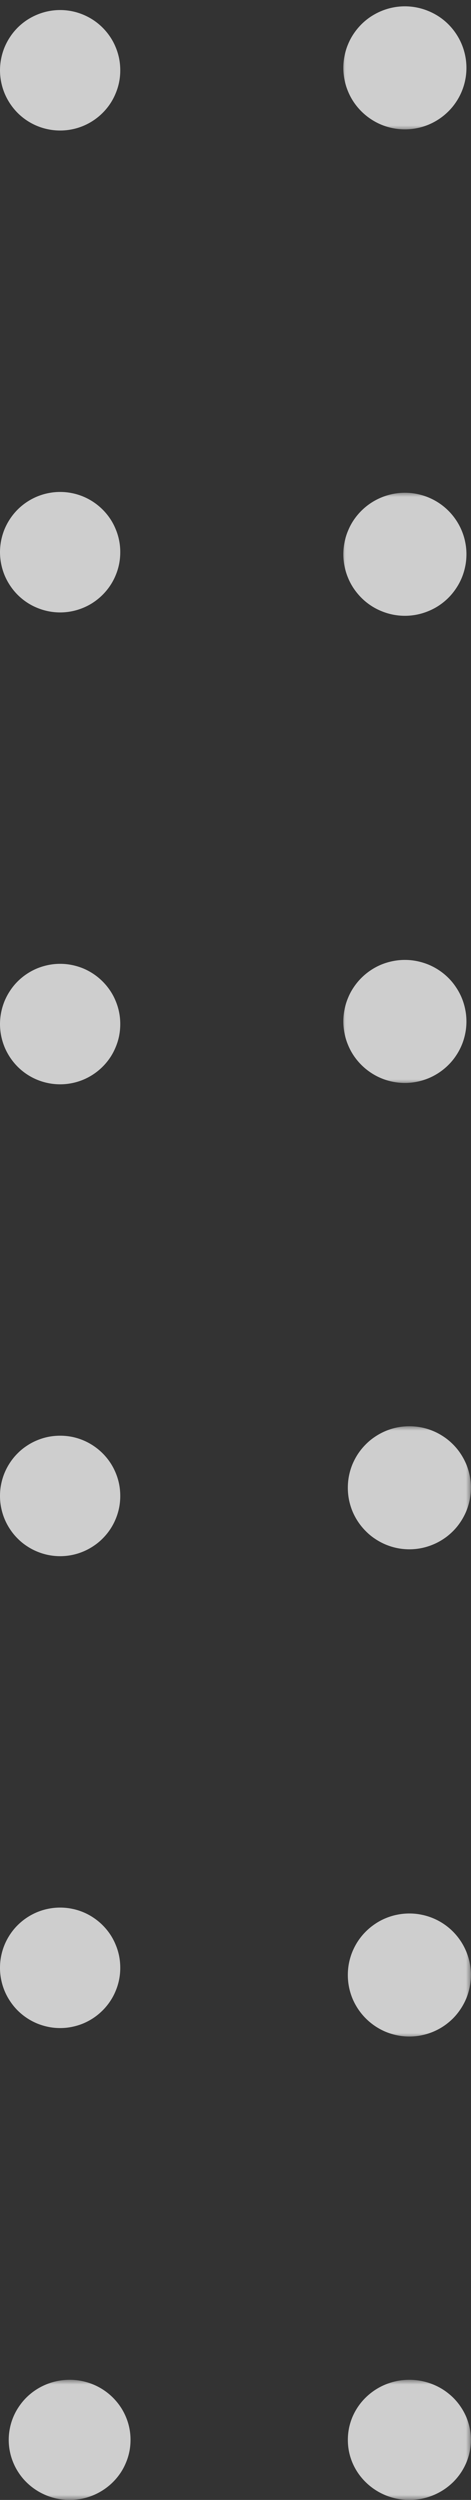
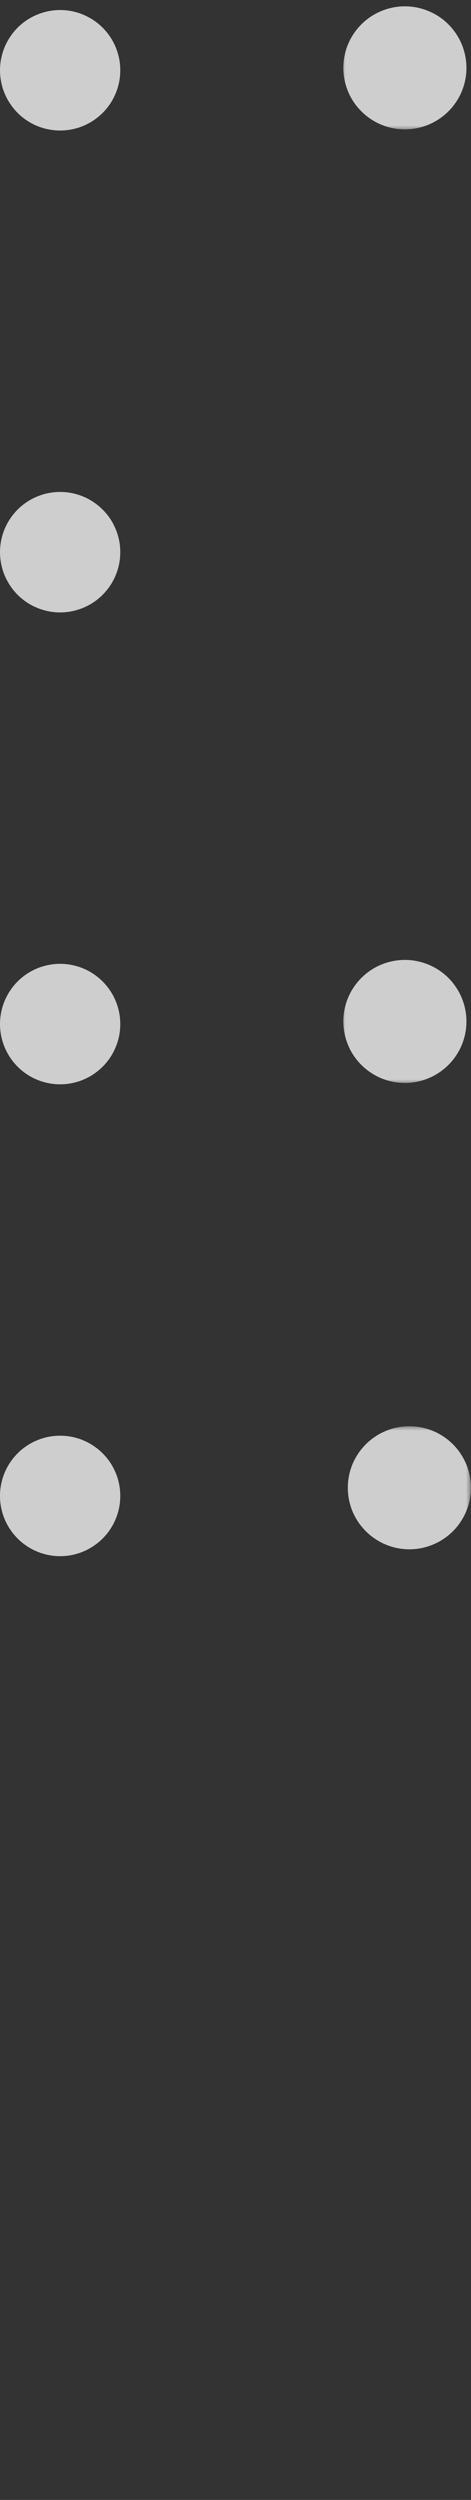
<svg xmlns="http://www.w3.org/2000/svg" xmlns:xlink="http://www.w3.org/1999/xlink" width="47" height="249" viewBox="0 0 47 249">
  <rect x="0" y="0" width="47" height="249" fill="#333333" stroke="none" />
  <defs>
    <path id="a" d="M0 0h13v13H0z" />
    <path id="c" d="M0 0h13v13H0z" />
-     <path id="e" d="M0 0h13v13H0z" />
-     <path id="g" d="M0 0h14v12H0z" />
    <path id="i" d="M0 0h13v12H0z" />
    <path id="k" d="M0 0h13v13H0z" />
    <path id="m" d="M0 0h13v13H0z" />
  </defs>
  <g fill="none" fill-rule="evenodd" opacity=".758">
    <path d="M12 102c0 .394-.037.783-.112 1.173a5.945 5.945 0 0 1-.345 1.123c-.15.364-.332.712-.552 1.04a6.038 6.038 0 0 1-2.692 2.208c-.365.15-.74.265-1.126.34a5.849 5.849 0 0 1-1.17.116c-.396 0-.786-.037-1.172-.116a5.968 5.968 0 0 1-3.074-1.64 6.102 6.102 0 0 1-1.3-1.948 6.251 6.251 0 0 1-.34-1.123A6.201 6.201 0 0 1 0 102a6.125 6.125 0 0 1 .457-2.296c.154-.364.336-.708.556-1.035.216-.328.466-.634.744-.912a6.047 6.047 0 0 1 1.948-1.301c.366-.15.74-.261 1.126-.34A5.849 5.849 0 0 1 6.002 96c.395 0 .785.037 1.171.116.387.079.76.19 1.126.34a6.05 6.05 0 0 1 2.692 2.213c.22.327.403.67.552 1.035A5.893 5.893 0 0 1 12 102z" fill="#FFF" fill-rule="nonzero" />
    <g transform="translate(34 95)">
      <mask id="b" fill="#fff">
        <use xlink:href="#a" />
      </mask>
      <path d="M12.545 6.737c0 .402-.038.8-.119 1.198a6.049 6.049 0 0 1-.918 2.209 5.896 5.896 0 0 1-.761.926 6.186 6.186 0 0 1-1.994 1.33c-.374.151-.757.27-1.152.346-.395.08-.795.119-1.199.119s-.799-.039-1.199-.119a6.063 6.063 0 0 1-2.21-.914 6.186 6.186 0 0 1-1.696-1.688A5.923 5.923 0 0 1 .73 9.08a5.756 5.756 0 0 1-.348-1.146 5.99 5.99 0 0 1-.12-1.198c0-.402.039-.8.12-1.193A5.71 5.71 0 0 1 .73 4.393c.153-.373.34-.724.566-1.058.225-.335.48-.648.765-.931a6.186 6.186 0 0 1 1.99-1.33A6.447 6.447 0 0 1 5.202.729c.4-.08.795-.119 1.2-.119.403 0 .803.038 1.198.119.395.08.778.195 1.152.347a6.186 6.186 0 0 1 1.994 1.329c.285.283.54.596.76.93a5.997 5.997 0 0 1 .918 2.209c.082.394.12.792.12 1.194z" fill="#FFF" fill-rule="nonzero" mask="url(#b)" />
    </g>
    <path d="M12 149c0 .394-.037.783-.112 1.169a5.985 5.985 0 0 1-.345 1.127 5.912 5.912 0 0 1-1.3 1.943c-.278.282-.582.53-.91.746A5.98 5.98 0 0 1 6.002 155a5.98 5.98 0 0 1-2.297-.46 5.81 5.81 0 0 1-1.038-.555 5.581 5.581 0 0 1-.91-.746 5.77 5.77 0 0 1-.744-.908 5.933 5.933 0 0 1-.897-2.162A5.807 5.807 0 0 1 0 149c0-.398.037-.787.116-1.173a5.933 5.933 0 0 1 .897-2.163 5.77 5.77 0 0 1 .744-.907c.278-.282.582-.53.91-.746a5.81 5.81 0 0 1 1.038-.555 5.98 5.98 0 0 1 1.126-.344 6.165 6.165 0 0 1 2.342 0 5.98 5.98 0 0 1 2.16.899 6.038 6.038 0 0 1 1.657 1.653c.22.328.404.676.553 1.036.154.365.266.742.345 1.127.075.386.112.775.112 1.173z" fill="#FFF" fill-rule="nonzero" />
    <g transform="translate(34 142)">
      <mask id="d" fill="#fff">
        <use xlink:href="#c" />
      </mask>
      <path d="M12.991 6.187a6.242 6.242 0 0 1-.467 2.344 6.352 6.352 0 0 1-.57 1.058 5.896 5.896 0 0 1-.76.927c-.29.288-.596.542-.932.762a5.951 5.951 0 0 1-1.063.567 6.13 6.13 0 0 1-2.35.47 6.13 6.13 0 0 1-3.41-1.037 5.71 5.71 0 0 1-.93-.762 6.17 6.17 0 0 1-1.336-1.985 6.417 6.417 0 0 1-.348-1.15 6.238 6.238 0 0 1 0-2.392c.08-.393.195-.778.348-1.15.158-.369.345-.724.57-1.059a6.17 6.17 0 0 1 .765-.926 5.71 5.71 0 0 1 .931-.762A6.131 6.131 0 0 1 5.65.174a6.322 6.322 0 0 1 2.398 0c.396.08.778.194 1.152.35.375.153.727.344 1.063.568.336.22.642.474.931.762.285.283.54.592.761.926.226.335.413.69.57 1.058a6.252 6.252 0 0 1 .468 2.349z" fill="#FFF" fill-rule="nonzero" mask="url(#d)" />
    </g>
-     <path d="M12 196a5.893 5.893 0 0 1-.457 2.296c-.15.364-.332.708-.552 1.035a6.047 6.047 0 0 1-2.692 2.213c-.365.15-.74.261-1.126.34a5.849 5.849 0 0 1-1.17.116c-.396 0-.786-.037-1.172-.116a6.289 6.289 0 0 1-1.126-.34 6.047 6.047 0 0 1-1.948-1.301 5.998 5.998 0 0 1-.744-.912 5.882 5.882 0 0 1-.897-2.163A5.807 5.807 0 0 1 0 196c0-.394.037-.783.116-1.173a5.932 5.932 0 0 1 .897-2.163 5.77 5.77 0 0 1 .744-.907 6.047 6.047 0 0 1 1.948-1.301c.366-.15.74-.265 1.126-.34A5.849 5.849 0 0 1 6.002 190c.395 0 .785.037 1.171.116a5.92 5.92 0 0 1 2.16.895 6.047 6.047 0 0 1 1.658 1.653c.22.328.403.676.552 1.04.154.365.266.738.345 1.123.075.39.112.78.112 1.173z" fill="#FFF" fill-rule="nonzero" />
    <g transform="translate(34 190)">
      <mask id="f" fill="#fff">
        <use xlink:href="#e" />
      </mask>
      <path d="M12.991 6.716a6.242 6.242 0 0 1-.467 2.344 6.189 6.189 0 0 1-.57 1.058 6.128 6.128 0 0 1-.76.931c-.29.284-.596.538-.932.762-.336.224-.688.41-1.063.567a6.447 6.447 0 0 1-1.152.347c-.395.08-.795.118-1.198.118-.404 0-.804-.038-1.2-.118a6.447 6.447 0 0 1-1.151-.347 6.197 6.197 0 0 1-2.755-2.26 6.189 6.189 0 0 1-.57-1.058 6.315 6.315 0 0 1-.348-1.15 6.238 6.238 0 0 1 0-2.392c.08-.393.195-.774.348-1.147.158-.372.345-.727.57-1.062a6.17 6.17 0 0 1 1.696-1.688 5.915 5.915 0 0 1 1.059-.567C4.872.9 5.254.783 5.65.707c.395-.08.795-.119 1.199-.119.403 0 .803.038 1.198.119a6.118 6.118 0 0 1 3.907 2.602c.226.335.413.69.57 1.062.153.373.268.754.348 1.147.077.398.12.796.12 1.198z" fill="#FFF" fill-rule="nonzero" mask="url(#f)" />
    </g>
    <g transform="translate(0 237)">
      <mask id="h" fill="#fff">
        <use xlink:href="#g" />
      </mask>
      <path d="M13.024 6.017a5.772 5.772 0 0 1-.463 2.29c-.151.362-.336.71-.56 1.036a6.043 6.043 0 0 1-1.678 1.649 6.027 6.027 0 0 1-2.187.892A6.012 6.012 0 0 1 6.95 12c-.4 0-.796-.037-1.187-.116a6.115 6.115 0 0 1-2.191-.892 6.105 6.105 0 0 1-.922-.744 5.774 5.774 0 0 1-.753-.905 5.779 5.779 0 0 1-.563-1.037 5.76 5.76 0 0 1-.345-1.12 5.775 5.775 0 0 1-.118-1.17c0-.392.038-.78.118-1.165a5.799 5.799 0 0 1 .908-2.157 6 6 0 0 1 .753-.909A6.105 6.105 0 0 1 5.763.15 6.341 6.341 0 0 1 6.95.033c.4 0 .795.041 1.186.116.391.078.77.19 1.14.339a6.105 6.105 0 0 1 1.969 1.298c.281.28.534.582.757.908.223.327.408.67.56 1.033a5.81 5.81 0 0 1 .462 2.29z" fill="#FFF" fill-rule="nonzero" mask="url(#h)" />
    </g>
    <g transform="translate(34 237)">
      <mask id="j" fill="#fff">
        <use xlink:href="#i" />
      </mask>
-       <path d="M12.991 6.017c0 .392-.042.78-.119 1.169-.08.384-.195.76-.348 1.12a6.036 6.036 0 0 1-1.33 1.942c-.29.277-.596.525-.932.744a6.228 6.228 0 0 1-2.215.893A6.138 6.138 0 0 1 6.85 12c-.404 0-.804-.037-1.2-.116a6.228 6.228 0 0 1-1.151-.339 6.158 6.158 0 0 1-2.755-2.202 6.035 6.035 0 0 1-.57-1.037 6.018 6.018 0 0 1-.348-1.12 6.026 6.026 0 0 1 0-2.335c.08-.388.195-.76.348-1.124a5.999 5.999 0 0 1 1.335-1.942A6.158 6.158 0 0 1 4.498.488c.374-.15.756-.26 1.152-.34A6.474 6.474 0 0 1 6.849.034c.403 0 .803.041 1.198.116.396.078.778.19 1.152.339.375.152.727.334 1.063.553.336.22.642.467.931.744.285.281.54.583.761.91.226.326.413.669.57 1.032a5.957 5.957 0 0 1 .468 2.29z" fill="#FFF" fill-rule="nonzero" mask="url(#j)" />
    </g>
    <path d="M12 55c0 .394-.037.783-.112 1.169a5.985 5.985 0 0 1-.345 1.127c-.15.364-.332.708-.552 1.035a6.047 6.047 0 0 1-1.657 1.657c-.325.22-.674.403-1.035.552a5.98 5.98 0 0 1-2.297.46 5.98 5.98 0 0 1-2.297-.46 5.792 5.792 0 0 1-1.038-.551 6.047 6.047 0 0 1-.91-.746 5.998 5.998 0 0 1-.744-.912 6.064 6.064 0 0 1-.556-1.035A6.125 6.125 0 0 1 0 55c0-.394.042-.783.116-1.173.08-.385.191-.762.34-1.123a6.102 6.102 0 0 1 1.301-1.947 6.047 6.047 0 0 1 1.948-1.301c.366-.15.74-.265 1.126-.34A5.849 5.849 0 0 1 6.002 49c.395 0 .785.037 1.171.116.387.075.76.19 1.126.34a6.047 6.047 0 0 1 2.692 2.209c.22.327.403.675.552 1.04A5.854 5.854 0 0 1 12 55z" fill="#FFF" fill-rule="nonzero" />
    <g transform="translate(34 49)">
      <mask id="l" fill="#fff">
        <use xlink:href="#k" />
      </mask>
-       <path d="M12.545 6.208c0 .402-.038.8-.119 1.193a6.09 6.09 0 0 1-.348 1.151 5.907 5.907 0 0 1-.57 1.058 6.128 6.128 0 0 1-.761.931 6.186 6.186 0 0 1-.931.762c-.336.224-.689.41-1.063.563a6.131 6.131 0 0 1-2.35.47 6.131 6.131 0 0 1-2.35-.47A6.042 6.042 0 0 1 2.06 10.54a6.423 6.423 0 0 1-.765-.93A5.887 5.887 0 0 1 .73 8.551a5.794 5.794 0 0 1-.348-1.15 5.919 5.919 0 0 1-.12-1.194c0-.402.039-.8.12-1.198.076-.393.19-.778.348-1.146.153-.373.34-.728.566-1.063A6.17 6.17 0 0 1 6.402.081c.404 0 .804.037 1.199.118A6.118 6.118 0 0 1 11.508 2.8c.225.335.416.69.57 1.063.153.368.272.753.348 1.146.08.398.12.796.12 1.198z" fill="#FFF" fill-rule="nonzero" mask="url(#l)" />
    </g>
    <path d="M12 7a5.854 5.854 0 0 1-.457 2.296c-.15.364-.332.712-.552 1.04a6.038 6.038 0 0 1-2.692 2.208c-.365.15-.74.265-1.126.34a5.849 5.849 0 0 1-1.17.116c-.396 0-.786-.037-1.172-.116a5.968 5.968 0 0 1-3.074-1.64 6.102 6.102 0 0 1-1.3-1.948 6.151 6.151 0 0 1-.34-1.123A6.168 6.168 0 0 1 0 7a6.125 6.125 0 0 1 .457-2.296c.154-.364.336-.708.556-1.035.216-.328.466-.63.744-.912.278-.278.582-.526.91-.746a6.069 6.069 0 0 1 1.038-.551A5.98 5.98 0 0 1 6.002 1a5.98 5.98 0 0 1 2.297.46c.361.15.71.336 1.034.551a6.047 6.047 0 0 1 1.658 1.658c.22.327.403.67.552 1.035.154.365.266.742.345 1.127.075.386.112.775.112 1.169z" fill="#FFF" fill-rule="nonzero" />
    <g transform="translate(34)">
      <mask id="n" fill="#fff">
        <use xlink:href="#m" />
      </mask>
      <path d="M12.545 6.758c0 .402-.038.804-.119 1.198a5.957 5.957 0 0 1-.348 1.147 5.943 5.943 0 0 1-.57 1.062 5.896 5.896 0 0 1-.761.926 6.186 6.186 0 0 1-1.994 1.33c-.374.152-.757.27-1.152.346-.395.08-.795.119-1.199.119s-.799-.038-1.199-.119a6.063 6.063 0 0 1-2.21-.914 6.186 6.186 0 0 1-1.696-1.688A5.923 5.923 0 0 1 .73 9.103a5.672 5.672 0 0 1-.348-1.147 5.96 5.96 0 0 1-.12-1.198c0-.402.039-.8.12-1.193.076-.394.19-.779.348-1.151.153-.373.34-.724.566-1.058.225-.335.48-.643.765-.931.285-.284.595-.538.93-.762.337-.22.69-.41 1.06-.563a6.131 6.131 0 0 1 2.35-.47 6.131 6.131 0 0 1 2.35.47c.375.153.728.343 1.064.563.336.224.646.478.93.762.286.288.54.596.762.93a6.09 6.09 0 0 1 .918 2.209c.08.394.12.792.12 1.194z" fill="#FFF" fill-rule="nonzero" mask="url(#n)" />
    </g>
  </g>
</svg>